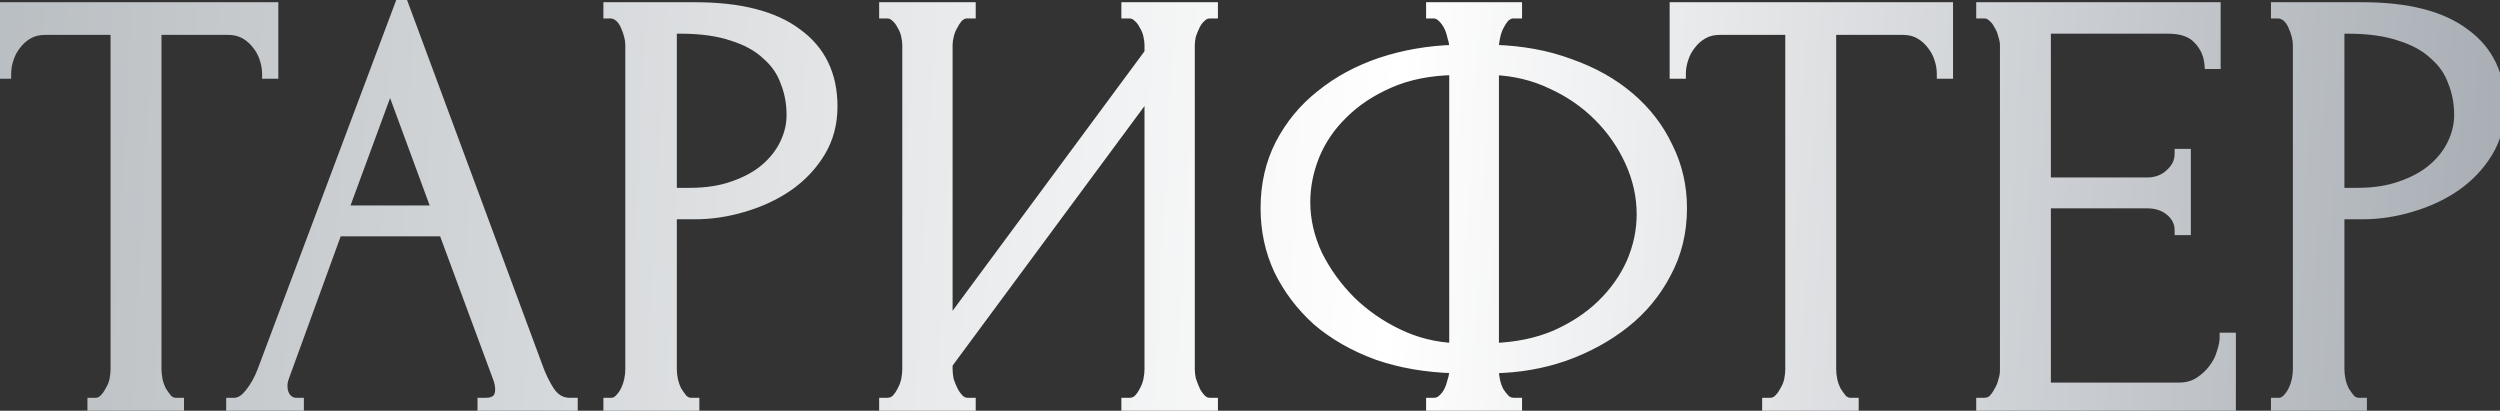
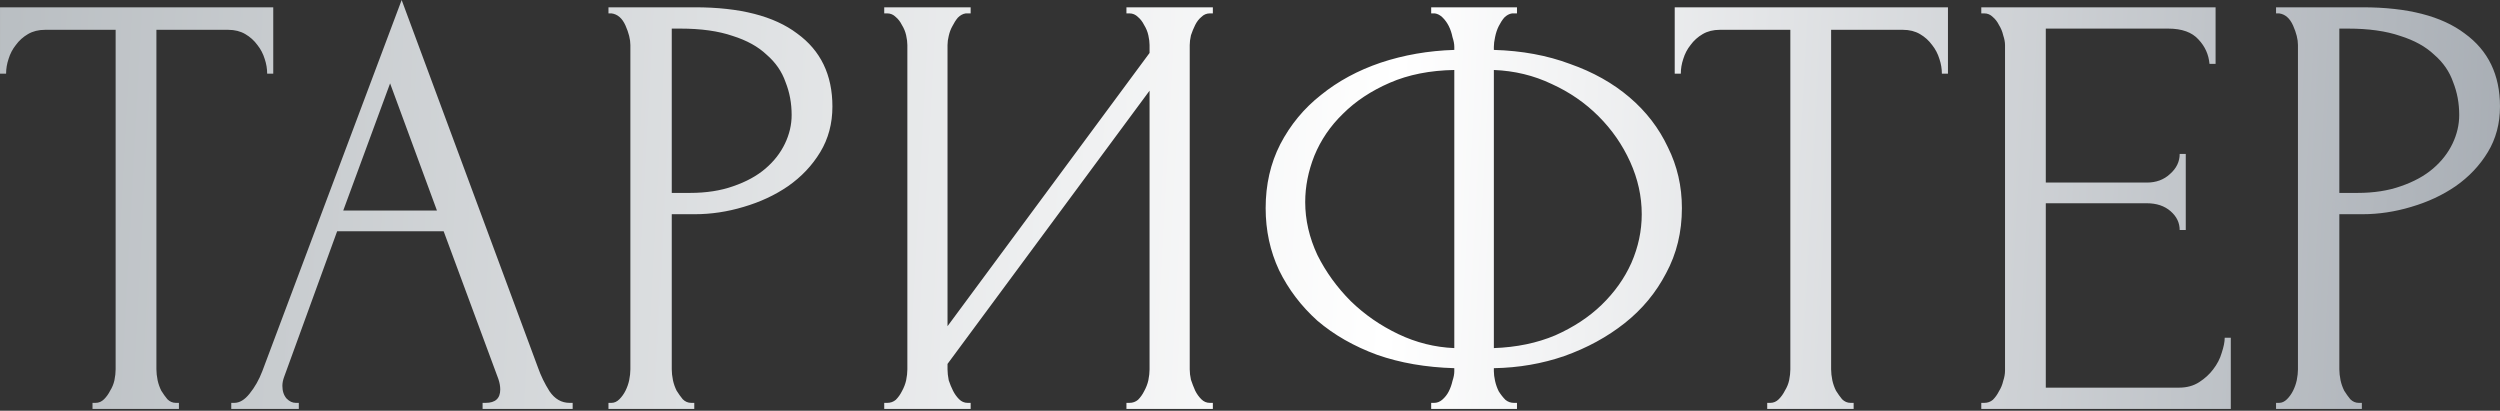
<svg xmlns="http://www.w3.org/2000/svg" width="986" height="162" viewBox="0 0 986 162" fill="none">
  <rect x="0" y="0" width="986" height="162" fill="#333333" stroke="none" />
  <path d="M69.368 158.889H70.568V161.289H36.486V158.889H37.686C38.966 158.889 40.086 158.409 41.046 157.449C42.006 156.489 42.806 155.369 43.446 154.089C44.246 152.809 44.806 151.448 45.126 150.008C45.446 148.408 45.606 146.968 45.606 145.688V11.761H17.765C15.205 11.761 12.964 12.321 11.044 13.441C9.124 14.561 7.524 16.001 6.244 17.761C4.964 19.361 4.004 21.201 3.364 23.281C2.724 25.201 2.404 27.122 2.404 29.042H0.004V2.88H107.77V29.042H105.37C105.37 27.122 105.05 25.201 104.41 23.281C103.77 21.201 102.809 19.361 101.529 17.761C100.249 16.001 98.649 14.561 96.729 13.441C94.809 12.321 92.569 11.761 90.009 11.761H61.687V145.688C61.687 146.968 61.847 148.408 62.167 150.008C62.487 151.448 62.967 152.809 63.607 154.089C64.407 155.369 65.207 156.489 66.007 157.449C66.968 158.409 68.088 158.889 69.368 158.889ZM190.334 158.889H191.534C195.375 158.889 197.295 157.129 197.295 153.609C197.295 152.328 197.055 150.968 196.575 149.528L174.973 91.205H132.971L112.09 148.568C111.61 149.848 111.37 151.048 111.37 152.168C111.37 154.249 111.93 155.929 113.05 157.209C114.17 158.329 115.37 158.889 116.65 158.889H117.85V161.289H91.209V158.889H92.409C94.489 158.889 96.489 157.689 98.409 155.289C100.489 152.729 102.169 149.768 103.449 146.408L158.413 1.71671e-05L212.176 144.968C213.296 148.168 214.816 151.288 216.736 154.329C218.816 157.369 221.456 158.889 224.656 158.889H225.856V161.289H190.334V158.889ZM135.371 83.045H172.333L153.852 32.882L135.371 83.045ZM239.98 2.88H274.061C291.822 2.88 305.263 6.32 314.384 13.201C323.664 19.921 328.304 29.522 328.304 42.002C328.304 48.723 326.704 54.723 323.504 60.003C320.304 65.284 316.064 69.764 310.783 73.444C305.663 76.964 299.823 79.684 293.263 81.605C286.862 83.525 280.462 84.485 274.061 84.485H264.941V145.688C264.941 146.968 265.101 148.408 265.421 150.008C265.741 151.448 266.221 152.809 266.861 154.089C267.661 155.369 268.461 156.489 269.261 157.449C270.221 158.409 271.341 158.889 272.621 158.889H273.821V161.289H239.98V158.889H241.18C242.3 158.889 243.34 158.409 244.3 157.449C245.26 156.489 246.06 155.369 246.7 154.089C247.34 152.809 247.82 151.448 248.14 150.008C248.46 148.408 248.62 146.968 248.62 145.688V17.761C248.62 15.521 247.98 12.961 246.7 10.081C245.42 7.2 243.58 5.6 241.18 5.28H239.98V2.88ZM264.941 11.281V76.084H272.141C278.542 76.084 284.222 75.204 289.182 73.444C294.303 71.684 298.543 69.364 301.903 66.484C305.263 63.604 307.823 60.323 309.583 56.643C311.344 52.963 312.224 49.203 312.224 45.362C312.224 40.722 311.424 36.402 309.823 32.402C308.383 28.242 305.903 24.641 302.383 21.601C299.023 18.401 294.543 15.921 288.942 14.161C283.342 12.241 276.462 11.281 268.301 11.281H264.941ZM444.267 158.889H445.467C446.747 158.889 447.867 158.489 448.827 157.689C449.787 156.729 450.587 155.609 451.227 154.329C452.027 152.889 452.587 151.448 452.907 150.008C453.227 148.408 453.387 146.968 453.387 145.688V35.762L373.703 143.528V145.688C373.703 146.968 373.863 148.408 374.183 150.008C374.663 151.448 375.223 152.809 375.863 154.089C376.503 155.369 377.303 156.489 378.263 157.449C379.223 158.409 380.343 158.889 381.623 158.889H382.823V161.289H348.741V158.889H349.941C351.221 158.889 352.341 158.489 353.301 157.689C354.262 156.729 355.062 155.609 355.702 154.329C356.502 152.889 357.062 151.448 357.382 150.008C357.702 148.408 357.862 146.968 357.862 145.688V17.761C357.862 16.641 357.702 15.361 357.382 13.921C357.062 12.481 356.502 11.121 355.702 9.841C355.062 8.56 354.262 7.52 353.301 6.72C352.341 5.76 351.221 5.28 349.941 5.28H348.741V2.88H382.823V5.28H380.903C379.783 5.44 378.743 6 377.783 6.96C376.983 7.92 376.263 9.041 375.623 10.321C374.983 11.441 374.503 12.721 374.183 14.161C373.863 15.441 373.703 16.641 373.703 17.761V128.647L453.387 20.881V17.761C453.387 16.641 453.227 15.361 452.907 13.921C452.587 12.481 452.027 11.121 451.227 9.841C450.587 8.56 449.787 7.52 448.827 6.72C447.867 5.76 446.747 5.28 445.467 5.28H444.267V2.88H478.348V5.28H477.148C475.868 5.28 474.748 5.76 473.788 6.72C472.828 7.52 472.028 8.56 471.388 9.841C470.748 11.121 470.188 12.481 469.708 13.921C469.388 15.361 469.228 16.641 469.228 17.761V145.688C469.228 146.968 469.388 148.328 469.708 149.768C470.188 151.208 470.748 152.648 471.388 154.089C472.028 155.369 472.828 156.489 473.788 157.449C474.748 158.409 475.868 158.889 477.148 158.889H478.348V161.289H444.267V158.889ZM564.457 2.88H598.299V5.28H596.379C595.259 5.44 594.219 6 593.259 6.96C592.458 7.92 591.738 9.041 591.098 10.321C590.458 11.601 589.978 13.041 589.658 14.641C589.338 16.081 589.178 17.361 589.178 18.481V19.681C600.219 20.001 610.219 21.841 619.18 25.201C628.3 28.402 636.141 32.802 642.701 38.402C649.262 44.002 654.302 50.563 657.822 58.083C661.502 65.444 663.342 73.444 663.342 82.085C663.342 91.525 661.262 100.086 657.102 107.766C653.102 115.446 647.662 122.007 640.781 127.447C633.901 132.887 625.98 137.208 617.02 140.408C608.219 143.448 598.939 145.048 589.178 145.208V146.408C589.178 147.528 589.338 148.808 589.658 150.248C589.978 151.688 590.458 153.049 591.098 154.329C591.898 155.609 592.779 156.729 593.739 157.689C594.699 158.489 595.819 158.889 597.099 158.889H598.299V161.289H564.457V158.889H565.657C566.777 158.889 567.817 158.489 568.777 157.689C569.897 156.729 570.777 155.609 571.417 154.329C572.057 153.049 572.537 151.688 572.857 150.248C573.337 148.808 573.577 147.528 573.577 146.408V145.208C562.377 144.888 552.216 143.128 543.096 139.928C533.975 136.568 526.135 132.087 519.574 126.487C513.174 120.727 508.134 114.086 504.454 106.566C500.933 99.046 499.173 90.885 499.173 82.085C499.173 72.804 501.093 64.404 504.934 56.883C508.934 49.203 514.294 42.722 521.015 37.442C527.735 32.002 535.575 27.762 544.536 24.721C553.656 21.681 563.337 20.001 573.577 19.681V18.481C573.577 17.361 573.337 16.081 572.857 14.641C572.537 13.041 572.057 11.601 571.417 10.321C570.777 9.041 569.977 7.92 569.017 6.96C568.057 6 567.017 5.44 565.897 5.28H564.457V2.88ZM514.774 79.684C514.774 86.725 516.374 93.685 519.574 100.566C522.935 107.286 527.335 113.366 532.775 118.807C538.215 124.087 544.456 128.407 551.496 131.767C558.537 135.128 565.897 136.968 573.577 137.288V27.602C563.977 27.762 555.496 29.442 548.136 32.642C540.776 35.842 534.615 39.922 529.655 44.883C524.695 49.683 520.935 55.203 518.374 61.443C515.974 67.524 514.774 73.604 514.774 79.684ZM647.502 84.485C647.502 77.444 645.981 70.564 642.941 63.844C639.901 57.123 635.741 51.123 630.461 45.843C625.18 40.562 619.02 36.322 611.98 33.122C604.939 29.762 597.339 27.922 589.178 27.602V137.288C598.139 136.968 606.219 135.288 613.42 132.247C620.62 129.047 626.7 125.047 631.661 120.247C636.781 115.286 640.701 109.766 643.421 103.686C646.141 97.445 647.502 91.045 647.502 84.485ZM729.873 158.889H731.073V161.289H696.991V158.889H698.191C699.471 158.889 700.591 158.409 701.551 157.449C702.511 156.489 703.312 155.369 703.952 154.089C704.752 152.809 705.312 151.448 705.632 150.008C705.952 148.408 706.112 146.968 706.112 145.688V11.761H678.27C675.71 11.761 673.47 12.321 671.55 13.441C669.63 14.561 668.03 16.001 666.749 17.761C665.469 19.361 664.509 21.201 663.869 23.281C663.229 25.201 662.909 27.122 662.909 29.042H660.509V2.88H768.275V29.042H765.875C765.875 27.122 765.555 25.201 764.915 23.281C764.275 21.201 763.315 19.361 762.035 17.761C760.755 16.001 759.155 14.561 757.235 13.441C755.314 12.321 753.074 11.761 750.514 11.761H722.193V145.688C722.193 146.968 722.353 148.408 722.673 150.008C722.993 151.448 723.473 152.809 724.113 154.089C724.913 155.369 725.713 156.489 726.513 157.449C727.473 158.409 728.593 158.889 729.873 158.889ZM781.421 158.889H782.622C783.902 158.889 785.022 158.489 785.982 157.689C786.942 156.729 787.742 155.609 788.382 154.329C789.182 153.049 789.742 151.688 790.062 150.248C790.542 148.808 790.782 147.448 790.782 146.168V17.761C790.782 16.641 790.542 15.361 790.062 13.921C789.742 12.481 789.182 11.121 788.382 9.841C787.742 8.56 786.942 7.52 785.982 6.72C785.022 5.76 783.902 5.28 782.622 5.28H781.421V2.88H873.827V25.201H871.426C871.106 21.521 869.666 18.321 867.106 15.601C864.546 12.721 860.546 11.281 855.106 11.281H806.863V72.004H846.705C850.385 72.004 853.425 70.884 855.826 68.644C858.386 66.404 859.666 63.764 859.666 60.723H862.066V90.725H859.666C859.666 87.845 858.466 85.365 856.066 83.285C853.665 81.204 850.545 80.165 846.705 80.165H806.863V152.889H859.426C862.466 152.889 865.106 152.168 867.346 150.728C869.586 149.288 871.426 147.608 872.867 145.688C874.467 143.608 875.587 141.448 876.227 139.208C877.027 136.808 877.427 134.808 877.427 133.207H879.827V161.289H781.421V158.889ZM897.672 2.88H931.754C949.515 2.88 962.956 6.32 972.076 13.201C981.357 19.921 985.997 29.522 985.997 42.002C985.997 48.723 984.397 54.723 981.197 60.003C977.997 65.284 973.757 69.764 968.476 73.444C963.356 76.964 957.516 79.684 950.955 81.605C944.555 83.525 938.155 84.485 931.754 84.485H922.634V145.688C922.634 146.968 922.794 148.408 923.114 150.008C923.434 151.448 923.914 152.809 924.554 154.089C925.354 155.369 926.154 156.489 926.954 157.449C927.914 158.409 929.034 158.889 930.314 158.889H931.514V161.289H897.672V158.889H898.872C899.992 158.889 901.032 158.409 901.993 157.449C902.953 156.489 903.753 155.369 904.393 154.089C905.033 152.809 905.513 151.448 905.833 150.008C906.153 148.408 906.313 146.968 906.313 145.688V17.761C906.313 15.521 905.673 12.961 904.393 10.081C903.113 7.2 901.272 5.6 898.872 5.28H897.672V2.88ZM922.634 11.281V76.084H929.834C936.234 76.084 941.915 75.204 946.875 73.444C951.995 71.684 956.236 69.364 959.596 66.484C962.956 63.604 965.516 60.323 967.276 56.643C969.036 52.963 969.916 49.203 969.916 45.362C969.916 40.722 969.116 36.402 967.516 32.402C966.076 28.242 963.596 24.641 960.076 21.601C956.716 18.401 952.235 15.921 946.635 14.161C941.035 12.241 934.154 11.281 925.994 11.281H922.634Z" fill="url(#paint0_linear_2308_1082)" />
-   <path d="M70.568 158.889H72.568V156.889H70.568V158.889ZM70.568 161.289V163.289H72.568V161.289H70.568ZM36.486 161.289H34.486V163.289H36.486V161.289ZM36.486 158.889V156.889H34.486V158.889H36.486ZM41.046 157.449L42.46 158.863L41.046 157.449ZM43.446 154.089L41.75 153.029L41.7 153.109L41.657 153.194L43.446 154.089ZM45.126 150.008L47.079 150.442L47.087 150.401L45.126 150.008ZM45.606 11.761H47.606V9.761H45.606V11.761ZM11.044 13.441L10.037 11.713L10.037 11.713L11.044 13.441ZM6.244 17.761L7.806 19.011L7.835 18.975L7.862 18.937L6.244 17.761ZM3.364 23.281L5.262 23.914L5.276 23.869L3.364 23.281ZM2.404 29.042V31.042H4.404V29.042H2.404ZM0.004 29.042H-1.996V31.042H0.004V29.042ZM0.004 2.88V0.88H-1.996V2.88H0.004ZM107.77 2.88H109.77V0.88H107.77V2.88ZM107.77 29.042V31.042H109.77V29.042H107.77ZM105.37 29.042H103.369V31.042H105.37V29.042ZM104.41 23.281L102.497 23.87L102.512 23.914L104.41 23.281ZM101.529 17.761L99.912 18.937L99.939 18.975L99.968 19.011L101.529 17.761ZM96.729 13.441L97.737 11.713L97.737 11.713L96.729 13.441ZM61.687 11.761V9.761H59.687V11.761H61.687ZM62.167 150.008L60.206 150.401L60.215 150.442L62.167 150.008ZM63.607 154.089L61.818 154.983L61.861 155.068L61.911 155.149L63.607 154.089ZM66.007 157.449L64.471 158.729L64.529 158.799L64.593 158.863L66.007 157.449ZM69.368 160.889H70.568V156.889H69.368V160.889ZM68.568 158.889V161.289H72.568V158.889H68.568ZM70.568 159.289H36.486V163.289H70.568V159.289ZM38.486 161.289V158.889H34.486V161.289H38.486ZM36.486 160.889H37.686V156.889H36.486V160.889ZM37.686 160.889C39.531 160.889 41.15 160.173 42.46 158.863L39.632 156.034C39.022 156.645 38.401 156.889 37.686 156.889V160.889ZM42.46 158.863C43.58 157.743 44.504 156.445 45.235 154.983L41.657 153.194C41.108 154.292 40.432 155.234 39.632 156.034L42.46 158.863ZM45.142 155.149C46.06 153.68 46.708 152.109 47.079 150.442L43.174 149.574C42.904 150.788 42.433 151.937 41.75 153.029L45.142 155.149ZM47.087 150.401C47.427 148.705 47.606 147.13 47.606 145.688H43.606C43.606 146.806 43.466 148.112 43.165 149.616L47.087 150.401ZM47.606 145.688V11.761H43.606V145.688H47.606ZM45.606 9.761H17.765V13.761H45.606V9.761ZM17.765 9.761C14.905 9.761 12.306 10.389 10.037 11.713L12.052 15.168C13.623 14.252 15.504 13.761 17.765 13.761V9.761ZM10.037 11.713C7.882 12.97 6.073 14.596 4.627 16.585L7.862 18.937C8.975 17.406 10.366 16.152 12.052 15.168L10.037 11.713ZM4.682 16.512C3.235 18.32 2.162 20.388 1.452 22.693L5.276 23.869C5.846 22.015 6.693 20.402 7.806 19.011L4.682 16.512ZM1.466 22.649C0.762 24.762 0.404 26.895 0.404 29.042H4.404C4.404 27.348 4.686 25.641 5.261 23.914L1.466 22.649ZM2.404 27.041H0.004V31.042H2.404V27.041ZM2.004 29.042V2.88H-1.996V29.042H2.004ZM0.004 4.88H107.77V0.88H0.004V4.88ZM105.77 2.88V29.042H109.77V2.88H105.77ZM107.77 27.041H105.37V31.042H107.77V27.041ZM107.37 29.042C107.37 26.895 107.011 24.762 106.307 22.649L102.512 23.914C103.088 25.641 103.369 27.348 103.369 29.042H107.37ZM106.321 22.693C105.612 20.388 104.538 18.32 103.091 16.512L99.968 19.011C101.081 20.402 101.927 22.015 102.498 23.869L106.321 22.693ZM103.147 16.585C101.7 14.596 99.891 12.97 97.737 11.713L95.721 15.168C97.407 16.152 98.798 17.406 99.912 18.937L103.147 16.585ZM97.737 11.713C95.467 10.389 92.868 9.761 90.009 9.761V13.761C92.269 13.761 94.151 14.252 95.721 15.168L97.737 11.713ZM90.009 9.761H61.687V13.761H90.009V9.761ZM59.687 11.761V145.688H63.687V11.761H59.687ZM59.687 145.688C59.687 147.13 59.867 148.705 60.206 150.401L64.129 149.616C63.828 148.112 63.687 146.806 63.687 145.688H59.687ZM60.215 150.442C60.569 152.037 61.103 153.552 61.818 154.983L65.396 153.194C64.832 152.065 64.405 150.86 64.12 149.574L60.215 150.442ZM61.911 155.149C62.75 156.49 63.602 157.687 64.471 158.729L67.544 156.168C66.812 155.291 66.065 154.247 65.303 153.029L61.911 155.149ZM64.593 158.863C65.903 160.173 67.522 160.889 69.368 160.889V156.889C68.653 156.889 68.032 156.645 67.422 156.034L64.593 158.863ZM190.334 158.889V156.889H188.334V158.889H190.334ZM196.575 149.528L198.472 148.896L198.462 148.865L198.45 148.834L196.575 149.528ZM174.973 91.205L176.849 90.51L176.366 89.205H174.973V91.205ZM132.971 91.205V89.205H131.571L131.092 90.521L132.971 91.205ZM112.09 148.568L113.963 149.271L113.969 149.252L112.09 148.568ZM113.05 157.209L111.545 158.526L111.589 158.576L111.636 158.623L113.05 157.209ZM117.85 158.889H119.85V156.889H117.85V158.889ZM117.85 161.289V163.289H119.85V161.289H117.85ZM91.209 161.289H89.209V163.289H91.209V161.289ZM91.209 158.889V156.889H89.209V158.889H91.209ZM98.409 155.289L96.857 154.027L96.847 154.039L98.409 155.289ZM103.449 146.408L105.319 147.12L105.322 147.111L103.449 146.408ZM158.413 1.52596e-05L160.288 -0.695L158.424 -5.721L156.54 -0.703L158.413 1.52596e-05ZM212.176 144.968L214.064 144.307L214.051 144.273L212.176 144.968ZM216.736 154.329L215.045 155.397L215.064 155.428L215.085 155.458L216.736 154.329ZM225.856 158.889H227.856V156.889H225.856V158.889ZM225.856 161.289V163.289H227.856V161.289H225.856ZM190.334 161.289H188.334V163.289H190.334V161.289ZM135.371 83.045L133.494 82.353L132.503 85.045H135.371V83.045ZM172.333 83.045V85.045H175.202L174.21 82.353L172.333 83.045ZM153.852 32.882L155.729 32.19L153.852 27.096L151.976 32.19L153.852 32.882ZM190.334 160.889H191.534V156.889H190.334V160.889ZM191.534 160.889C193.722 160.889 195.735 160.391 197.206 159.043C198.71 157.665 199.295 155.724 199.295 153.609H195.295C195.295 155.013 194.919 155.713 194.503 156.094C194.054 156.506 193.187 156.889 191.534 156.889V160.889ZM199.295 153.609C199.295 152.078 199.008 150.503 198.472 148.896L194.677 150.161C195.102 151.434 195.295 152.579 195.295 153.609H199.295ZM198.45 148.834L176.849 90.51L173.098 91.9L194.699 150.223L198.45 148.834ZM174.973 89.205H132.971V93.205H174.973V89.205ZM131.092 90.521L110.211 147.884L113.969 149.252L134.851 91.889L131.092 90.521ZM110.217 147.866C109.671 149.323 109.37 150.762 109.37 152.168H113.37C113.37 151.335 113.549 150.374 113.963 149.271L110.217 147.866ZM109.37 152.168C109.37 154.62 110.039 156.804 111.545 158.526L114.555 155.892C113.821 155.053 113.37 153.877 113.37 152.168H109.37ZM111.636 158.623C113.036 160.024 114.72 160.889 116.65 160.889V156.889C116.021 156.889 115.304 156.634 114.464 155.794L111.636 158.623ZM116.65 160.889H117.85V156.889H116.65V160.889ZM115.85 158.889V161.289H119.85V158.889H115.85ZM117.85 159.289H91.209V163.289H117.85V159.289ZM93.209 161.289V158.889H89.209V161.289H93.209ZM91.209 160.889H92.409V156.889H91.209V160.889ZM92.409 160.889C95.343 160.889 97.858 159.179 99.971 156.538L96.847 154.039C95.12 156.199 93.635 156.889 92.409 156.889V160.889ZM99.962 156.55C102.187 153.811 103.97 150.661 105.319 147.12L101.58 145.696C100.369 148.875 98.791 151.647 96.857 154.027L99.962 156.55ZM105.322 147.111L160.285 0.703L156.54 -0.703L101.577 145.705L105.322 147.111ZM156.537 0.695L210.3 145.664L214.051 144.273L160.288 -0.695L156.537 0.695ZM210.288 145.629C211.461 148.98 213.049 152.236 215.045 155.397L218.427 153.261C216.583 150.341 215.131 147.356 214.063 144.307L210.288 145.629ZM215.085 155.458C217.473 158.948 220.688 160.889 224.656 160.889V156.889C222.224 156.889 220.159 155.79 218.386 153.199L215.085 155.458ZM224.656 160.889H225.856V156.889H224.656V160.889ZM223.856 158.889V161.289H227.856V158.889H223.856ZM225.856 159.289H190.334V163.289H225.856V159.289ZM192.334 161.289V158.889H188.334V161.289H192.334ZM135.371 85.045H172.333V81.044H135.371V85.045ZM174.21 82.353L155.729 32.19L151.976 33.573L170.457 83.736L174.21 82.353ZM151.976 32.19L133.494 82.353L137.248 83.736L155.729 33.573L151.976 32.19ZM239.98 2.88V0.88H237.979V2.88H239.98ZM314.384 13.201L313.179 14.798L313.211 14.821L314.384 13.201ZM310.784 73.444L311.917 75.092L311.927 75.085L310.784 73.444ZM293.263 81.605L292.701 79.685L292.688 79.689L293.263 81.605ZM264.941 84.485V82.485H262.941V84.485H264.941ZM265.421 150.008L263.459 150.401L263.469 150.442L265.421 150.008ZM266.861 154.089L265.072 154.983L265.115 155.068L265.165 155.149L266.861 154.089ZM269.261 157.449L267.725 158.729L267.783 158.799L267.847 158.863L269.261 157.449ZM273.821 158.889H275.822V156.889H273.821V158.889ZM273.821 161.289V163.289H275.822V161.289H273.821ZM239.98 161.289H237.979V163.289H239.98V161.289ZM239.98 158.889V156.889H237.979V158.889H239.98ZM244.3 157.449L245.714 158.863L244.3 157.449ZM246.7 154.089L248.489 154.983L246.7 154.089ZM248.14 150.008L250.093 150.442L250.101 150.401L248.14 150.008ZM246.7 10.081L248.528 9.268L246.7 10.081ZM241.18 5.28L241.444 3.298L241.312 3.28H241.18V5.28ZM239.98 5.28H237.979V7.28H239.98V5.28ZM264.941 11.281V9.281H262.941V11.281H264.941ZM264.941 76.084H262.941V78.084H264.941V76.084ZM289.182 73.444L288.532 71.552L288.513 71.559L289.182 73.444ZM309.823 32.402L307.933 33.056L307.949 33.101L307.966 33.145L309.823 32.402ZM302.383 21.601L301.004 23.05L301.039 23.083L301.076 23.115L302.383 21.601ZM288.942 14.161L288.293 16.053L288.343 16.069L288.942 14.161ZM239.98 4.88H274.061V0.88H239.98V4.88ZM274.061 4.88C291.614 4.88 304.551 8.288 313.179 14.797L315.588 11.604C305.976 4.352 292.031 0.88 274.061 0.88V4.88ZM313.211 14.821C321.92 21.128 326.304 30.096 326.304 42.002H330.305C330.305 28.947 325.408 18.715 315.557 11.581L313.211 14.821ZM326.304 42.002C326.304 48.391 324.788 54.026 321.794 58.967L325.215 61.04C328.621 55.42 330.305 49.055 330.305 42.002H326.304ZM321.794 58.967C318.744 63.998 314.701 68.276 309.64 71.803L311.927 75.085C317.427 71.252 321.864 66.569 325.215 61.04L321.794 58.967ZM309.65 71.796C304.721 75.184 299.078 77.819 292.701 79.685L293.824 83.524C300.568 81.55 306.605 78.744 311.917 75.092L309.65 71.796ZM292.688 79.689C286.466 81.555 280.259 82.485 274.061 82.485V86.485C280.665 86.485 287.259 85.494 293.837 83.52L292.688 79.689ZM274.061 82.485H264.941V86.485H274.061V82.485ZM262.941 84.485V145.688H266.941V84.485H262.941ZM262.941 145.688C262.941 147.13 263.121 148.705 263.46 150.401L267.382 149.616C267.081 148.112 266.941 146.806 266.941 145.688H262.941ZM263.469 150.442C263.823 152.037 264.357 153.552 265.072 154.983L268.65 153.194C268.085 152.065 267.659 150.86 267.373 149.574L263.469 150.442ZM265.165 155.149C266.004 156.49 266.856 157.687 267.725 158.729L270.798 156.168C270.066 155.291 269.319 154.247 268.557 153.029L265.165 155.149ZM267.847 158.863C269.157 160.173 270.776 160.889 272.621 160.889V156.889C271.906 156.889 271.286 156.645 270.675 156.034L267.847 158.863ZM272.621 160.889H273.821V156.889H272.621V160.889ZM271.821 158.889V161.289H275.822V158.889H271.821ZM273.821 159.289H239.98V163.289H273.821V159.289ZM241.98 161.289V158.889H237.979V161.289H241.98ZM239.98 160.889H241.18V156.889H239.98V160.889ZM241.18 160.889C242.939 160.889 244.464 160.113 245.714 158.863L242.886 156.034C242.216 156.704 241.66 156.889 241.18 156.889V160.889ZM245.714 158.863C246.834 157.743 247.758 156.445 248.489 154.983L244.911 153.194C244.362 154.292 243.685 155.234 242.886 156.034L245.714 158.863ZM248.489 154.983C249.204 153.552 249.738 152.037 250.092 150.442L246.188 149.574C245.902 150.86 245.476 152.065 244.911 153.194L248.489 154.983ZM250.101 150.401C250.44 148.705 250.62 147.13 250.62 145.688H246.62C246.62 146.806 246.48 148.112 246.179 149.616L250.101 150.401ZM250.62 145.688V17.761H246.62V145.688H250.62ZM250.62 17.761C250.62 15.152 249.878 12.307 248.528 9.268L244.872 10.893C246.082 13.614 246.62 15.89 246.62 17.761H250.62ZM248.528 9.268C247.062 5.97 244.74 3.737 241.444 3.298L240.915 7.263C242.419 7.463 243.778 8.43 244.872 10.893L248.528 9.268ZM241.18 3.28H239.98V7.28H241.18V3.28ZM241.98 5.28V2.88H237.979V5.28H241.98ZM262.941 11.281V76.084H266.941V11.281H262.941ZM264.941 78.084H272.141V74.084H264.941V78.084ZM272.141 78.084C278.722 78.084 284.635 77.18 289.851 75.329L288.513 71.559C283.809 73.229 278.361 74.084 272.141 74.084V78.084ZM289.832 75.336C295.14 73.511 299.615 71.079 303.205 68.002L300.601 64.965C297.47 67.649 293.465 69.857 288.532 71.553L289.832 75.336ZM303.205 68.002C306.758 64.957 309.498 61.458 311.388 57.506L307.779 55.78C306.149 59.189 303.768 62.251 300.601 64.965L303.205 68.002ZM311.388 57.506C313.269 53.574 314.224 49.52 314.224 45.362H310.223C310.223 48.886 309.418 52.352 307.779 55.78L311.388 57.506ZM314.224 45.362C314.224 40.488 313.382 35.913 311.68 31.659L307.966 33.145C309.465 36.891 310.223 40.957 310.223 45.362H314.224ZM311.714 31.748C310.152 27.235 307.461 23.344 303.69 20.087L301.076 23.115C304.345 25.939 306.615 29.248 307.933 33.056L311.714 31.748ZM303.762 20.153C300.13 16.694 295.359 14.081 289.542 12.253L288.343 16.069C293.726 17.761 297.916 20.108 301.004 23.05L303.762 20.153ZM289.591 12.269C283.719 10.256 276.605 9.281 268.301 9.281V13.281C276.318 13.281 282.964 14.226 288.294 16.053L289.591 12.269ZM268.301 9.281H264.941V13.281H268.301V9.281ZM444.267 158.889V156.889H442.266V158.889H444.267ZM448.827 157.689L450.107 159.225L450.177 159.167L450.241 159.103L448.827 157.689ZM451.227 154.329L449.479 153.357L449.457 153.395L449.438 153.434L451.227 154.329ZM452.907 150.008L454.86 150.442L454.868 150.401L452.907 150.008ZM453.387 35.762H455.387V29.693L451.779 34.573L453.387 35.762ZM373.703 143.528L372.094 142.339L371.703 142.869V143.528H373.703ZM374.183 150.008L372.221 150.401L372.246 150.523L372.285 150.641L374.183 150.008ZM375.863 154.089L374.074 154.983L375.863 154.089ZM378.263 157.449L379.677 156.034L378.263 157.449ZM382.823 158.889H384.823V156.889H382.823V158.889ZM382.823 161.289V163.289H384.823V161.289H382.823ZM348.741 161.289H346.741V163.289H348.741V161.289ZM348.741 158.889V156.889H346.741V158.889H348.741ZM353.301 157.689L354.582 159.225L354.652 159.167L354.716 159.103L353.301 157.689ZM355.702 154.329L353.953 153.357L353.932 153.395L353.913 153.434L355.702 154.329ZM357.382 150.008L359.335 150.442L359.343 150.401L357.382 150.008ZM357.382 13.921L355.429 14.355L357.382 13.921ZM355.702 9.841L353.913 10.735L353.955 10.82L354.006 10.901L355.702 9.841ZM353.301 6.72L351.887 8.135L351.951 8.199L352.021 8.257L353.301 6.72ZM348.741 5.28H346.741V7.28H348.741V5.28ZM348.741 2.88V0.88H346.741V2.88H348.741ZM382.823 2.88H384.823V0.88H382.823V2.88ZM382.823 5.28V7.28H384.823V5.28H382.823ZM380.903 5.28V3.28H380.761L380.62 3.3L380.903 5.28ZM377.783 6.96L376.369 5.546L376.304 5.61L376.246 5.68L377.783 6.96ZM375.623 10.321L377.359 11.313L377.387 11.265L377.412 11.215L375.623 10.321ZM374.183 14.161L376.124 14.646L376.135 14.595L374.183 14.161ZM373.703 128.647H371.703V134.716L375.311 129.836L373.703 128.647ZM453.387 20.881L454.995 22.07L455.387 21.54V20.881H453.387ZM451.227 9.841L449.438 10.735L449.48 10.82L449.531 10.901L451.227 9.841ZM448.827 6.72L447.412 8.135L447.477 8.199L447.546 8.257L448.827 6.72ZM444.267 5.28H442.266V7.28H444.267V5.28ZM444.267 2.88V0.88H442.266V2.88H444.267ZM478.348 2.88H480.349V0.88H478.348V2.88ZM478.348 5.28V7.28H480.349V5.28H478.348ZM473.788 6.72L475.069 8.257L475.138 8.199L475.202 8.135L473.788 6.72ZM471.388 9.841L473.177 10.735V10.735L471.388 9.841ZM469.708 13.921L467.81 13.288L467.778 13.386L467.755 13.487L469.708 13.921ZM469.708 149.768L467.755 150.202L467.778 150.303L467.81 150.401L469.708 149.768ZM471.388 154.089L469.56 154.901L469.579 154.942L469.599 154.983L471.388 154.089ZM473.788 157.449L475.202 156.034L473.788 157.449ZM478.348 158.889H480.349V156.889H478.348V158.889ZM478.348 161.289V163.289H480.349V161.289H478.348ZM444.267 161.289H442.266V163.289H444.267V161.289ZM444.267 160.889H445.467V156.889H444.267V160.889ZM445.467 160.889C447.202 160.889 448.778 160.333 450.107 159.225L447.546 156.152C446.955 156.645 446.291 156.889 445.467 156.889V160.889ZM450.241 159.103C451.361 157.983 452.285 156.685 453.016 155.223L449.438 153.434C448.889 154.532 448.212 155.474 447.412 156.274L450.241 159.103ZM452.975 155.3C453.858 153.711 454.493 152.091 454.859 150.442L450.955 149.574C450.681 150.806 450.196 152.066 449.479 153.357L452.975 155.3ZM454.868 150.401C455.207 148.705 455.387 147.13 455.387 145.688H451.387C451.387 146.806 451.247 148.112 450.946 149.616L454.868 150.401ZM455.387 145.688V35.762H451.387V145.688H455.387ZM451.779 34.573L372.094 142.339L375.311 144.717L454.995 36.951L451.779 34.573ZM371.703 143.528V145.688H375.703V143.528H371.703ZM371.703 145.688C371.703 147.13 371.882 148.705 372.221 150.401L376.144 149.616C375.843 148.112 375.703 146.806 375.703 145.688H371.703ZM372.285 150.641C372.793 152.165 373.389 153.613 374.074 154.983L377.652 153.194C377.056 152.004 376.532 150.732 376.08 149.376L372.285 150.641ZM374.074 154.983C374.805 156.445 375.728 157.743 376.849 158.863L379.677 156.034C378.877 155.234 378.201 154.292 377.652 153.194L374.074 154.983ZM376.849 158.863C378.158 160.173 379.778 160.889 381.623 160.889V156.889C380.908 156.889 380.287 156.645 379.677 156.034L376.849 158.863ZM381.623 160.889H382.823V156.889H381.623V160.889ZM380.823 158.889V161.289H384.823V158.889H380.823ZM382.823 159.289H348.741V163.289H382.823V159.289ZM350.741 161.289V158.889H346.741V161.289H350.741ZM348.741 160.889H349.941V156.889H348.741V160.889ZM349.941 160.889C351.677 160.889 353.253 160.333 354.582 159.225L352.021 156.152C351.43 156.645 350.766 156.889 349.941 156.889V160.889ZM354.716 159.103C355.836 157.983 356.76 156.685 357.491 155.223L353.913 153.434C353.364 154.532 352.687 155.475 351.887 156.274L354.716 159.103ZM357.45 155.3C358.333 153.711 358.968 152.091 359.334 150.442L355.429 149.574C355.156 150.806 354.67 152.066 353.953 153.357L357.45 155.3ZM359.343 150.401C359.682 148.705 359.862 147.13 359.862 145.688H355.862C355.862 146.806 355.721 148.112 355.42 149.616L359.343 150.401ZM359.862 145.688V17.761H355.862V145.688H359.862ZM359.862 17.761C359.862 16.457 359.677 15.027 359.334 13.487L355.429 14.355C355.727 15.694 355.862 16.824 355.862 17.761H359.862ZM359.334 13.487C358.964 11.82 358.315 10.249 357.398 8.781L354.006 10.901C354.688 11.993 355.16 13.142 355.429 14.355L359.334 13.487ZM357.491 8.946C356.745 7.455 355.783 6.184 354.582 5.184L352.021 8.257C352.74 8.856 353.378 9.666 353.913 10.735L357.491 8.946ZM354.716 5.306C353.406 3.996 351.786 3.28 349.941 3.28V7.28C350.656 7.28 351.277 7.524 351.887 8.135L354.716 5.306ZM349.941 3.28H348.741V7.28H349.941V3.28ZM350.741 5.28V2.88H346.741V5.28H350.741ZM348.741 4.88H382.823V0.88H348.741V4.88ZM380.823 2.88V5.28H384.823V2.88H380.823ZM382.823 3.28H380.903V7.28H382.823V3.28ZM380.62 3.3C378.991 3.533 377.572 4.343 376.369 5.546L379.197 8.375C379.914 7.658 380.575 7.348 381.186 7.26L380.62 3.3ZM376.246 5.68C375.334 6.774 374.533 8.028 373.834 9.426L377.412 11.215C377.992 10.053 378.631 9.067 379.319 8.241L376.246 5.68ZM373.886 9.328C373.133 10.646 372.588 12.118 372.23 13.727L376.135 14.595C376.418 13.323 376.832 12.236 377.359 11.313L373.886 9.328ZM372.242 13.676C371.889 15.087 371.703 16.451 371.703 17.761H375.703C375.703 16.83 375.836 15.795 376.123 14.646L372.242 13.676ZM371.703 17.761V128.647H375.703V17.761H371.703ZM375.311 129.836L454.995 22.07L451.779 19.692L372.094 127.458L375.311 129.836ZM455.387 20.881V17.761H451.387V20.881H455.387ZM455.387 17.761C455.387 16.457 455.202 15.027 454.859 13.487L450.955 14.355C451.252 15.694 451.387 16.824 451.387 17.761H455.387ZM454.859 13.487C454.489 11.82 453.841 10.249 452.923 8.781L449.531 10.901C450.213 11.993 450.685 13.142 450.955 14.355L454.859 13.487ZM453.016 8.946C452.27 7.455 451.308 6.184 450.107 5.184L447.546 8.257C448.266 8.856 448.903 9.666 449.438 10.735L453.016 8.946ZM450.241 5.306C448.931 3.996 447.312 3.28 445.467 3.28V7.28C446.182 7.28 446.802 7.524 447.412 8.135L450.241 5.306ZM445.467 3.28H444.267V7.28H445.467V3.28ZM446.267 5.28V2.88H442.266V5.28H446.267ZM444.267 4.88H478.348V0.88H444.267V4.88ZM476.348 2.88V5.28H480.349V2.88H476.348ZM478.348 3.28H477.148V7.28H478.348V3.28ZM477.148 3.28C475.303 3.28 473.684 3.996 472.374 5.306L475.202 8.135C475.813 7.524 476.433 7.28 477.148 7.28V3.28ZM472.508 5.184C471.307 6.184 470.345 7.455 469.599 8.946L473.177 10.735C473.711 9.666 474.349 8.856 475.069 8.257L472.508 5.184ZM469.599 8.946C468.914 10.316 468.319 11.764 467.81 13.288L471.605 14.553C472.057 13.198 472.582 11.925 473.177 10.735L469.599 8.946ZM467.755 13.487C467.413 15.027 467.228 16.457 467.228 17.761H471.228C471.228 16.824 471.363 15.694 471.66 14.355L467.755 13.487ZM467.228 17.761V145.688H471.228V17.761H467.228ZM467.228 145.688C467.228 147.134 467.408 148.641 467.755 150.202L471.66 149.334C471.367 148.016 471.228 146.802 471.228 145.688H467.228ZM467.81 150.401C468.312 151.904 468.895 153.404 469.56 154.901L473.216 153.276C472.601 151.893 472.064 150.513 471.605 149.136L467.81 150.401ZM469.599 154.983C470.33 156.445 471.254 157.743 472.374 158.863L475.202 156.034C474.402 155.234 473.726 154.292 473.177 153.194L469.599 154.983ZM472.374 158.863C473.684 160.173 475.303 160.889 477.148 160.889V156.889C476.433 156.889 475.813 156.645 475.202 156.034L472.374 158.863ZM477.148 160.889H478.348V156.889H477.148V160.889ZM476.348 158.889V161.289H480.349V158.889H476.348ZM478.348 159.289H444.267V163.289H478.348V159.289ZM446.267 161.289V158.889H442.266V161.289H446.267ZM564.457 2.88V0.88H562.457V2.88H564.457ZM598.299 2.88H600.299V0.88H598.299V2.88ZM598.299 5.28V7.28H600.299V5.28H598.299ZM596.379 5.28V3.28H596.237L596.096 3.3L596.379 5.28ZM593.259 6.96L591.844 5.546L591.78 5.61L591.722 5.68L593.259 6.96ZM591.098 10.321L592.887 11.215V11.215L591.098 10.321ZM589.658 14.641L591.611 15.075L591.62 15.033L589.658 14.641ZM589.178 19.681H587.178V21.624L589.12 21.68L589.178 19.681ZM619.18 25.201L618.478 27.075L618.518 27.089L619.18 25.201ZM642.701 38.402L641.403 39.923L642.701 38.402ZM657.822 58.083L656.01 58.931L656.033 58.978L657.822 58.083ZM657.102 107.766L655.343 106.813L655.328 106.842L657.102 107.766ZM640.781 127.447L642.022 129.016L640.781 127.447ZM617.02 140.408L617.673 142.298L617.693 142.291L617.02 140.408ZM589.178 145.208L589.146 143.208L587.178 143.24V145.208H589.178ZM589.658 150.248L591.611 149.814L589.658 150.248ZM591.098 154.329L589.309 155.223L589.352 155.308L589.402 155.389L591.098 154.329ZM593.739 157.689L592.324 159.103L592.388 159.167L592.458 159.225L593.739 157.689ZM598.299 158.889H600.299V156.889H598.299V158.889ZM598.299 161.289V163.289H600.299V161.289H598.299ZM564.457 161.289H562.457V163.289H564.457V161.289ZM564.457 158.889V156.889H562.457V158.889H564.457ZM568.777 157.689L570.058 159.225L570.079 159.207L568.777 157.689ZM571.417 154.329L573.206 155.223V155.223L571.417 154.329ZM572.857 150.248L570.96 149.616L570.927 149.714L570.905 149.814L572.857 150.248ZM573.577 145.208H575.578V143.264L573.635 143.209L573.577 145.208ZM543.096 139.928L542.404 141.805L542.434 141.815L543.096 139.928ZM519.574 126.487L518.236 127.974L518.276 128.008L519.574 126.487ZM504.454 106.566L502.642 107.414L502.657 107.445L504.454 106.566ZM504.934 56.883L503.16 55.959L503.152 55.974L504.934 56.883ZM521.015 37.442L522.25 39.015L522.273 38.997L521.015 37.442ZM544.536 24.721L543.903 22.824L543.893 22.827L544.536 24.721ZM573.577 19.681L573.64 21.68L575.578 21.62V19.681H573.577ZM572.857 14.641L570.896 15.033L570.921 15.155L570.96 15.273L572.857 14.641ZM569.017 6.96L567.603 8.375V8.375L569.017 6.96ZM565.897 5.28L566.18 3.3L566.039 3.28H565.897V5.28ZM564.457 5.28H562.457V7.28H564.457V5.28ZM519.574 100.566L517.761 101.409L517.773 101.435L517.785 101.46L519.574 100.566ZM532.775 118.807L531.361 120.221L531.382 120.242L532.775 118.807ZM551.496 131.767L550.635 133.572L551.496 131.767ZM573.577 137.288L573.494 139.286L575.578 139.373V137.288H573.577ZM573.577 27.602H575.578V25.568L573.544 25.602L573.577 27.602ZM548.136 32.642L548.934 34.476L548.136 32.642ZM529.655 44.883L531.046 46.32L531.069 46.297L529.655 44.883ZM518.374 61.443L516.524 60.684L516.514 60.709L518.374 61.443ZM630.461 45.843L631.875 44.428L630.461 45.843ZM611.98 33.122L611.118 34.927L611.152 34.943L611.98 33.122ZM589.178 27.602L589.257 25.603L587.178 25.521V27.602H589.178ZM589.178 137.288H587.178V139.36L589.25 139.286L589.178 137.288ZM613.42 132.247L614.198 134.09L614.232 134.075L613.42 132.247ZM631.661 120.247L633.052 121.684L633.052 121.683L631.661 120.247ZM643.421 103.686L645.247 104.503L645.255 104.485L643.421 103.686ZM564.457 4.88H598.299V0.88H564.457V4.88ZM596.299 2.88V5.28H600.299V2.88H596.299ZM598.299 3.28H596.379V7.28H598.299V3.28ZM596.096 3.3C594.467 3.533 593.047 4.343 591.844 5.546L594.673 8.375C595.39 7.658 596.05 7.348 596.662 7.26L596.096 3.3ZM591.722 5.68C590.81 6.774 590.009 8.028 589.309 9.426L592.887 11.215C593.468 10.053 594.107 9.067 594.795 8.241L591.722 5.68ZM589.309 9.426C588.58 10.886 588.047 12.498 587.697 14.249L591.62 15.033C591.91 13.583 592.337 12.316 592.887 11.215L589.309 9.426ZM587.706 14.207C587.364 15.748 587.178 17.177 587.178 18.481H591.178C591.178 17.544 591.313 16.414 591.611 15.075L587.706 14.207ZM587.178 18.481V19.681H591.178V18.481H587.178ZM589.12 21.68C599.974 21.995 609.753 23.802 618.478 27.074L619.882 23.329C610.686 19.88 600.464 18.007 589.236 17.682L589.12 21.68ZM618.518 27.089C627.433 30.217 635.051 34.502 641.403 39.923L644 36.881C637.231 31.102 629.168 26.586 619.842 23.314L618.518 27.089ZM641.403 39.923C647.755 45.346 652.616 51.679 656.011 58.931L659.634 57.235C655.988 49.446 650.769 42.659 644 36.881L641.403 39.923ZM656.033 58.978C659.568 66.046 661.342 73.739 661.342 82.085H665.343C665.343 73.15 663.437 64.841 659.611 57.189L656.033 58.978ZM661.342 82.085C661.342 91.22 659.333 99.449 655.343 106.813L658.861 108.719C663.192 100.722 665.343 91.83 665.343 82.085H661.342ZM655.328 106.842C651.46 114.269 646.203 120.611 639.541 125.878L642.022 129.016C649.12 123.403 654.744 116.624 658.876 108.69L655.328 106.842ZM639.541 125.878C632.845 131.172 625.12 135.391 616.347 138.524L617.693 142.291C626.841 139.024 634.957 134.602 642.022 129.016L639.541 125.878ZM616.367 138.517C607.775 141.485 598.705 143.052 589.146 143.208L589.211 147.208C599.173 147.045 608.663 145.411 617.673 142.298L616.367 138.517ZM587.178 145.208V146.408H591.178V145.208H587.178ZM587.178 146.408C587.178 147.712 587.364 149.142 587.706 150.682L591.611 149.814C591.313 148.475 591.178 147.345 591.178 146.408H587.178ZM587.706 150.682C588.06 152.277 588.594 153.792 589.309 155.223L592.887 153.434C592.323 152.305 591.896 151.1 591.611 149.814L587.706 150.682ZM589.402 155.389C590.274 156.783 591.246 158.025 592.324 159.103L595.153 156.274C594.311 155.433 593.523 154.434 592.794 153.269L589.402 155.389ZM592.458 159.225C593.787 160.333 595.363 160.889 597.099 160.889V156.889C596.274 156.889 595.61 156.645 595.019 156.152L592.458 159.225ZM597.099 160.889H598.299V156.889H597.099V160.889ZM596.299 158.889V161.289H600.299V158.889H596.299ZM598.299 159.289H564.457V163.289H598.299V159.289ZM566.457 161.289V158.889H562.457V161.289H566.457ZM564.457 160.889H565.657V156.889H564.457V160.889ZM565.657 160.889C567.3 160.889 568.782 160.288 570.058 159.225L567.497 156.152C566.852 156.69 566.255 156.889 565.657 156.889V160.889ZM570.079 159.207C571.395 158.079 572.443 156.749 573.206 155.223L569.628 153.434C569.111 154.468 568.4 155.378 567.476 156.17L570.079 159.207ZM573.206 155.223C573.922 153.792 574.456 152.277 574.81 150.682L570.905 149.814C570.619 151.1 570.193 152.305 569.628 153.434L573.206 155.223ZM574.755 150.881C575.28 149.304 575.578 147.804 575.578 146.408H571.577C571.577 147.252 571.394 148.312 570.96 149.616L574.755 150.881ZM575.578 146.408V145.208H571.577V146.408H575.578ZM573.635 143.209C562.608 142.894 552.656 141.162 543.758 138.04L542.434 141.815C551.777 145.093 562.146 146.882 573.52 147.207L573.635 143.209ZM543.787 138.051C534.861 134.762 527.232 130.394 520.873 124.966L518.276 128.008C525.037 133.78 533.09 138.373 542.404 141.805L543.787 138.051ZM520.912 125C514.697 119.406 509.815 112.971 506.25 105.687L502.657 107.445C506.453 115.202 511.651 122.047 518.236 127.974L520.912 125ZM506.265 105.718C502.876 98.479 501.173 90.61 501.173 82.085H497.173C497.173 91.16 498.99 99.612 502.642 107.414L506.265 105.718ZM501.173 82.085C501.173 73.088 503.032 65.004 506.715 57.793L503.152 55.974C499.154 63.803 497.173 72.52 497.173 82.085H501.173ZM506.708 57.807C510.578 50.375 515.756 44.117 522.25 39.015L519.779 35.869C512.832 41.328 507.289 48.03 503.16 55.959L506.708 57.807ZM522.273 38.997C528.793 33.718 536.421 29.587 545.178 26.616L543.893 22.827C534.73 25.936 526.677 30.285 519.756 35.888L522.273 38.997ZM545.168 26.619C554.093 23.644 563.581 21.995 573.64 21.68L573.515 17.682C563.093 18.008 553.22 19.718 543.903 22.824L545.168 26.619ZM575.578 19.681V18.481H571.577V19.681H575.578ZM575.578 18.481C575.578 17.085 575.28 15.585 574.755 14.008L570.96 15.273C571.394 16.577 571.577 17.637 571.577 18.481H575.578ZM574.819 14.249C574.469 12.498 573.936 10.886 573.206 9.426L569.628 11.215C570.179 12.316 570.606 13.583 570.896 15.033L574.819 14.249ZM573.206 9.426C572.475 7.964 571.552 6.666 570.431 5.546L567.603 8.375C568.403 9.175 569.079 10.117 569.628 11.215L573.206 9.426ZM570.431 5.546C569.228 4.343 567.809 3.533 566.18 3.3L565.614 7.26C566.225 7.348 566.886 7.658 567.603 8.375L570.431 5.546ZM565.897 3.28H564.457V7.28H565.897V3.28ZM566.457 5.28V2.88H562.457V5.28H566.457ZM512.774 79.684C512.774 87.038 514.448 94.285 517.761 101.409L521.388 99.722C518.301 93.085 516.774 86.411 516.774 79.684H512.774ZM517.785 101.46C521.244 108.377 525.772 114.632 531.361 120.221L534.189 117.392C528.897 112.1 524.625 106.195 521.363 99.671L517.785 101.46ZM531.382 120.242C536.983 125.678 543.404 130.121 550.635 133.572L552.358 129.962C545.508 126.693 539.448 122.496 534.168 117.371L531.382 120.242ZM550.635 133.572C557.915 137.047 565.54 138.955 573.494 139.286L573.661 135.289C566.254 134.981 559.158 133.208 552.358 129.962L550.635 133.572ZM575.578 137.288V27.602H571.577V137.288H575.578ZM573.544 25.602C563.731 25.765 554.983 27.484 547.339 30.808L548.934 34.476C556.01 31.399 564.223 29.758 573.611 29.601L573.544 25.602ZM547.339 30.808C539.781 34.093 533.402 38.307 528.241 43.468L531.069 46.297C535.828 41.538 541.77 37.59 548.934 34.476L547.339 30.808ZM528.264 43.445C523.11 48.433 519.191 54.183 516.524 60.684L520.225 62.203C522.678 56.224 526.279 50.933 531.046 46.32L528.264 43.445ZM516.514 60.709C514.029 67.005 512.774 73.334 512.774 79.684H516.774C516.774 73.874 517.92 68.042 520.235 62.178L516.514 60.709ZM649.502 84.485C649.502 77.147 647.915 69.986 644.764 63.019L641.119 64.668C644.048 71.142 645.501 77.742 645.501 84.485H649.502ZM644.764 63.019C641.623 56.076 637.323 49.877 631.875 44.428L629.046 47.257C634.158 52.369 638.179 58.17 641.119 64.668L644.764 63.019ZM631.875 44.428C626.419 38.972 620.058 34.597 612.807 31.301L611.152 34.943C617.982 38.047 623.942 42.152 629.046 47.257L631.875 44.428ZM612.841 31.317C605.544 27.834 597.676 25.933 589.257 25.603L589.1 29.6C597.002 29.91 604.334 31.689 611.118 34.927L612.841 31.317ZM587.178 27.602V137.288H591.178V27.602H587.178ZM589.25 139.286C598.418 138.959 606.743 137.238 614.198 134.09L612.642 130.405C605.696 133.337 597.86 134.976 589.107 135.289L589.25 139.286ZM614.232 134.075C621.617 130.793 627.901 126.669 633.052 121.684L630.27 118.809C625.5 123.425 619.623 127.301 612.607 130.42L614.232 134.075ZM633.052 121.683C638.342 116.558 642.416 110.831 645.247 104.503L641.596 102.869C638.986 108.701 635.219 114.014 630.269 118.81L633.052 121.683ZM645.255 104.485C648.081 98.002 649.502 91.331 649.502 84.485H645.501C645.501 90.76 644.202 96.889 641.588 102.887L645.255 104.485ZM731.073 158.889H733.073V156.889H731.073V158.889ZM731.073 161.289V163.289H733.073V161.289H731.073ZM696.991 161.289H694.991V163.289H696.991V161.289ZM696.991 158.889V156.889H694.991V158.889H696.991ZM701.551 157.449L702.966 158.863L701.551 157.449ZM703.952 154.089L702.255 153.029L702.205 153.109L702.163 153.194L703.952 154.089ZM705.632 150.008L707.585 150.442L707.593 150.401L705.632 150.008ZM706.112 11.761H708.112V9.761H706.112V11.761ZM671.55 13.441L670.542 11.713V11.713L671.55 13.441ZM666.75 17.761L668.311 19.011L668.34 18.975L668.367 18.937L666.75 17.761ZM663.869 23.281L665.767 23.914L665.781 23.869L663.869 23.281ZM662.909 29.042V31.042H664.909V29.042H662.909ZM660.509 29.042H658.509V31.042H660.509V29.042ZM660.509 2.88V0.88H658.509V2.88H660.509ZM768.275 2.88H770.275V0.88H768.275V2.88ZM768.275 29.042V31.042H770.275V29.042H768.275ZM765.875 29.042H763.875V31.042H765.875V29.042ZM764.915 23.281L763.003 23.87L763.017 23.914L764.915 23.281ZM762.035 17.761L760.417 18.937L760.444 18.975L760.473 19.011L762.035 17.761ZM757.235 13.441L758.242 11.713V11.713L757.235 13.441ZM722.193 11.761V9.761H720.192V11.761H722.193ZM722.673 150.008L720.711 150.401L720.72 150.442L722.673 150.008ZM724.113 154.089L722.324 154.983L722.366 155.068L722.417 155.149L724.113 154.089ZM726.513 157.449L724.976 158.729L725.034 158.799L725.099 158.863L726.513 157.449ZM729.873 160.889H731.073V156.889H729.873V160.889ZM729.073 158.889V161.289H733.073V158.889H729.073ZM731.073 159.289H696.991V163.289H731.073V159.289ZM698.991 161.289V158.889H694.991V161.289H698.991ZM696.991 160.889H698.191V156.889H696.991V160.889ZM698.191 160.889C700.036 160.889 701.656 160.173 702.966 158.863L700.137 156.034C699.527 156.645 698.906 156.889 698.191 156.889V160.889ZM702.966 158.863C704.086 157.743 705.01 156.445 705.74 154.983L702.163 153.194C701.613 154.292 700.937 155.234 700.137 156.034L702.966 158.863ZM705.648 155.149C706.565 153.68 707.214 152.109 707.584 150.442L703.679 149.574C703.41 150.788 702.938 151.937 702.255 153.029L705.648 155.149ZM707.593 150.401C707.932 148.705 708.112 147.13 708.112 145.688H704.112C704.112 146.806 703.971 148.112 703.67 149.616L707.593 150.401ZM708.112 145.688V11.761H704.112V145.688H708.112ZM706.112 9.761H678.27V13.761H706.112V9.761ZM678.27 9.761C675.41 9.761 672.812 10.389 670.542 11.713L672.558 15.168C674.128 14.252 676.01 13.761 678.27 13.761V9.761ZM670.542 11.713C668.388 12.97 666.578 14.596 665.132 16.585L668.367 18.937C669.481 17.406 670.871 16.152 672.558 15.168L670.542 11.713ZM665.188 16.512C663.741 18.32 662.667 20.388 661.958 22.693L665.781 23.869C666.352 22.015 667.198 20.402 668.311 19.011L665.188 16.512ZM661.972 22.649C661.268 24.762 660.909 26.895 660.909 29.042H664.909C664.909 27.348 665.191 25.641 665.767 23.914L661.972 22.649ZM662.909 27.041H660.509V31.042H662.909V27.041ZM662.509 29.042V2.88H658.509V29.042H662.509ZM660.509 4.88H768.275V0.88H660.509V4.88ZM766.275 2.88V29.042H770.275V2.88H766.275ZM768.275 27.041H765.875V31.042H768.275V27.041ZM767.875 29.042C767.875 26.895 767.517 24.762 766.812 22.649L763.017 23.914C763.593 25.641 763.875 27.348 763.875 29.042H767.875ZM766.827 22.693C766.117 20.388 765.043 18.32 763.597 16.512L760.473 19.011C761.586 20.402 762.433 22.015 763.003 23.869L766.827 22.693ZM763.652 16.585C762.206 14.596 760.396 12.97 758.242 11.713L756.227 15.168C757.913 16.152 759.304 17.406 760.417 18.937L763.652 16.585ZM758.242 11.713C755.972 10.389 753.374 9.761 750.514 9.761V13.761C752.775 13.761 754.656 14.252 756.227 15.168L758.242 11.713ZM750.514 9.761H722.193V13.761H750.514V9.761ZM720.192 11.761V145.688H724.193V11.761H720.192ZM720.192 145.688C720.192 147.13 720.372 148.705 720.711 150.401L724.634 149.616C724.333 148.112 724.193 146.806 724.193 145.688H720.192ZM720.72 150.442C721.074 152.037 721.608 153.552 722.324 154.983L725.902 153.194C725.337 152.065 724.911 150.86 724.625 149.574L720.72 150.442ZM722.417 155.149C723.255 156.49 724.108 157.687 724.976 158.729L728.049 156.168C727.318 155.291 726.57 154.247 725.809 153.029L722.417 155.149ZM725.099 158.863C726.408 160.173 728.028 160.889 729.873 160.889V156.889C729.158 156.889 728.537 156.645 727.927 156.034L725.099 158.863ZM781.421 158.889V156.889H779.421V158.889H781.421ZM785.982 157.689L787.262 159.225L787.332 159.167L787.396 159.103L785.982 157.689ZM788.382 154.329L786.686 153.269L786.635 153.349L786.593 153.434L788.382 154.329ZM790.062 150.248L788.165 149.616L788.132 149.714L788.109 149.814L790.062 150.248ZM790.062 13.921L788.109 14.355L788.132 14.455L788.165 14.553L790.062 13.921ZM788.382 9.841L786.593 10.735L786.635 10.82L786.686 10.901L788.382 9.841ZM785.982 6.72L784.567 8.135L784.632 8.199L784.701 8.257L785.982 6.72ZM781.421 5.28H779.421V7.28H781.421V5.28ZM781.421 2.88V0.88H779.421V2.88H781.421ZM873.827 2.88H875.827V0.88H873.827V2.88ZM873.827 25.201V27.201H875.827V25.201H873.827ZM871.426 25.201L869.434 25.375L869.593 27.201H871.426V25.201ZM867.106 15.601L865.611 16.93L865.63 16.951L865.65 16.972L867.106 15.601ZM806.863 11.281V9.281H804.863V11.281H806.863ZM806.863 72.004H804.863V74.004H806.863V72.004ZM855.826 68.644L854.509 67.139L854.484 67.16L854.461 67.182L855.826 68.644ZM859.666 60.723V58.723H857.666V60.723H859.666ZM862.066 60.723H864.066V58.723H862.066V60.723ZM862.066 90.725V92.725H864.066V90.725H862.066ZM859.666 90.725H857.666V92.725H859.666V90.725ZM856.066 83.285L854.756 84.796L856.066 83.285ZM806.863 80.165V78.164H804.863V80.165H806.863ZM806.863 152.889H804.863V154.889H806.863V152.889ZM867.346 150.728L866.265 149.046L867.346 150.728ZM872.867 145.688L871.281 144.469L871.266 144.488L872.867 145.688ZM876.227 139.208L874.329 138.575L874.316 138.616L874.304 138.658L876.227 139.208ZM877.427 133.207V131.207H875.427V133.207H877.427ZM879.827 133.207H881.827V131.207H879.827V133.207ZM879.827 161.289V163.289H881.827V161.289H879.827ZM781.421 161.289H779.421V163.289H781.421V161.289ZM781.421 160.889H782.622V156.889H781.421V160.889ZM782.622 160.889C784.357 160.889 785.933 160.333 787.262 159.225L784.701 156.152C784.11 156.645 783.446 156.889 782.622 156.889V160.889ZM787.396 159.103C788.516 157.983 789.44 156.685 790.171 155.223L786.593 153.434C786.044 154.532 785.367 155.475 784.567 156.274L787.396 159.103ZM790.078 155.389C790.996 153.92 791.644 152.349 792.014 150.682L788.109 149.814C787.84 151.028 787.368 152.177 786.686 153.269L790.078 155.389ZM791.959 150.881C792.495 149.274 792.782 147.699 792.782 146.168H788.782C788.782 147.198 788.589 148.343 788.165 149.616L791.959 150.881ZM792.782 146.168V17.761H788.782V146.168H792.782ZM792.782 17.761C792.782 16.365 792.485 14.865 791.959 13.288L788.165 14.553C788.599 15.857 788.782 16.917 788.782 17.761H792.782ZM792.014 13.487C791.644 11.82 790.996 10.249 790.078 8.781L786.686 10.901C787.368 11.993 787.84 13.142 788.109 14.355L792.014 13.487ZM790.171 8.946C789.425 7.455 788.463 6.184 787.262 5.184L784.701 8.257C785.421 8.856 786.058 9.666 786.593 10.735L790.171 8.946ZM787.396 5.306C786.086 3.996 784.467 3.28 782.622 3.28V7.28C783.336 7.28 783.957 7.524 784.567 8.135L787.396 5.306ZM782.622 3.28H781.421V7.28H782.622V3.28ZM783.422 5.28V2.88H779.421V5.28H783.422ZM781.421 4.88H873.827V0.88H781.421V4.88ZM871.826 2.88V25.201H875.827V2.88H871.826ZM873.827 23.201H871.426V27.201H873.827V23.201ZM873.419 25.028C873.06 20.894 871.427 17.274 868.563 14.23L865.65 16.972C867.905 19.368 869.153 22.148 869.434 25.375L873.419 25.028ZM868.601 14.272C865.526 10.812 860.875 9.281 855.106 9.281V13.281C860.217 13.281 863.567 14.629 865.611 16.93L868.601 14.272ZM855.106 9.281H806.863V13.281H855.106V9.281ZM804.863 11.281V72.004H808.863V11.281H804.863ZM806.863 74.004H846.705V70.004H806.863V74.004ZM846.705 74.004C850.826 74.004 854.374 72.734 857.19 70.106L854.461 67.182C852.477 69.033 849.945 70.004 846.705 70.004V74.004ZM857.143 70.149C860.079 67.58 861.666 64.413 861.666 60.723H857.666C857.666 63.114 856.692 65.228 854.509 67.139L857.143 70.149ZM859.666 62.724H862.066V58.723H859.666V62.724ZM860.066 60.723V90.725H864.066V60.723H860.066ZM862.066 88.725H859.666V92.725H862.066V88.725ZM861.666 90.725C861.666 87.201 860.163 84.189 857.376 81.773L854.756 84.796C856.768 86.54 857.666 88.489 857.666 90.725H861.666ZM857.376 81.773C854.539 79.315 850.921 78.164 846.705 78.164V82.165C850.169 82.165 852.792 83.094 854.756 84.796L857.376 81.773ZM846.705 78.164H806.863V82.165H846.705V78.164ZM804.863 80.165V152.889H808.863V80.165H804.863ZM806.863 154.889H859.426V150.888H806.863V154.889ZM859.426 154.889C862.794 154.889 865.821 154.087 868.428 152.411L866.265 149.046C864.391 150.25 862.138 150.888 859.426 150.888V154.889ZM868.428 152.411C870.846 150.856 872.869 149.018 874.467 146.888L871.266 144.488C869.984 146.198 868.326 147.72 866.265 149.046L868.428 152.411ZM874.452 146.908C876.186 144.653 877.432 142.269 878.15 139.757L874.304 138.658C873.741 140.627 872.747 142.563 871.281 144.469L874.452 146.908ZM878.124 139.84C878.958 137.34 879.427 135.11 879.427 133.207H875.427C875.427 134.505 875.096 136.275 874.329 138.575L878.124 139.84ZM877.427 135.208H879.827V131.207H877.427V135.208ZM877.827 133.207V161.289H881.827V133.207H877.827ZM879.827 159.289H781.421V163.289H879.827V159.289ZM783.422 161.289V158.889H779.421V161.289H783.422ZM897.672 2.88V0.88H895.672V2.88H897.672ZM972.076 13.201L970.872 14.798L970.903 14.821L972.076 13.201ZM968.476 73.444L969.609 75.092L969.62 75.085L968.476 73.444ZM950.955 81.605L950.393 79.685L950.381 79.689L950.955 81.605ZM922.634 84.485V82.485H920.634V84.485H922.634ZM923.114 150.008L921.152 150.401L921.161 150.442L923.114 150.008ZM924.554 154.089L922.765 154.983L922.807 155.068L922.858 155.149L924.554 154.089ZM926.954 157.449L925.417 158.729L925.475 158.799L925.54 158.863L926.954 157.449ZM931.514 158.889H933.514V156.889H931.514V158.889ZM931.514 161.289V163.289H933.514V161.289H931.514ZM897.672 161.289H895.672V163.289H897.672V161.289ZM897.672 158.889V156.889H895.672V158.889H897.672ZM901.993 157.449L903.407 158.863L901.993 157.449ZM904.393 154.089L906.182 154.983L904.393 154.089ZM905.833 150.008L907.786 150.442L907.794 150.401L905.833 150.008ZM904.393 10.081L906.22 9.268L904.393 10.081ZM898.872 5.28L899.137 3.298L899.005 3.28H898.872V5.28ZM897.672 5.28H895.672V7.28H897.672V5.28ZM922.634 11.281V9.281H920.634V11.281H922.634ZM922.634 76.084H920.634V78.084H922.634V76.084ZM946.875 73.444L946.225 71.552L946.206 71.559L946.875 73.444ZM967.516 32.402L965.626 33.056L965.642 33.101L965.659 33.145L967.516 32.402ZM960.076 21.601L958.696 23.05L958.732 23.083L958.768 23.115L960.076 21.601ZM946.635 14.161L945.986 16.053L946.035 16.069L946.635 14.161ZM897.672 4.88H931.754V0.88H897.672V4.88ZM931.754 4.88C949.307 4.88 962.244 8.288 970.872 14.797L973.281 11.604C963.668 4.352 949.724 0.88 931.754 0.88V4.88ZM970.903 14.821C979.613 21.128 983.997 30.096 983.997 42.002H987.997C987.997 28.947 983.101 18.715 973.249 11.581L970.903 14.821ZM983.997 42.002C983.997 48.391 982.481 54.026 979.486 58.967L982.907 61.04C986.314 55.42 987.997 49.055 987.997 42.002H983.997ZM979.486 58.967C976.437 63.998 972.394 68.276 967.333 71.803L969.62 75.085C975.119 71.252 979.556 66.569 982.907 61.04L979.486 58.967ZM967.343 71.796C962.414 75.184 956.77 77.819 950.393 79.685L951.517 83.524C958.261 81.55 964.298 78.744 969.609 75.092L967.343 71.796ZM950.381 79.689C944.158 81.555 937.951 82.485 931.754 82.485V86.485C938.358 86.485 944.951 85.494 951.53 83.52L950.381 79.689ZM931.754 82.485H922.634V86.485H931.754V82.485ZM920.634 84.485V145.688H924.634V84.485H920.634ZM920.634 145.688C920.634 147.13 920.813 148.705 921.152 150.401L925.075 149.616C924.774 148.112 924.634 146.806 924.634 145.688H920.634ZM921.161 150.442C921.516 152.037 922.049 153.552 922.765 154.983L926.343 153.194C925.778 152.065 925.352 150.86 925.066 149.574L921.161 150.442ZM922.858 155.149C923.696 156.49 924.549 157.687 925.417 158.729L928.49 156.168C927.759 155.291 927.011 154.247 926.25 153.029L922.858 155.149ZM925.54 158.863C926.85 160.173 928.469 160.889 930.314 160.889V156.889C929.599 156.889 928.978 156.645 928.368 156.034L925.54 158.863ZM930.314 160.889H931.514V156.889H930.314V160.889ZM929.514 158.889V161.289H933.514V158.889H929.514ZM931.514 159.289H897.672V163.289H931.514V159.289ZM899.672 161.289V158.889H895.672V161.289H899.672ZM897.672 160.889H898.872V156.889H897.672V160.889ZM898.872 160.889C900.632 160.889 902.157 160.113 903.407 158.863L900.578 156.034C899.908 156.704 899.353 156.889 898.872 156.889V160.889ZM903.407 158.863C904.527 157.743 905.451 156.445 906.182 154.983L902.604 153.194C902.055 154.292 901.378 155.234 900.578 156.034L903.407 158.863ZM906.182 154.983C906.897 153.552 907.431 152.037 907.785 150.442L903.88 149.574C903.595 150.86 903.168 152.065 902.604 153.194L906.182 154.983ZM907.794 150.401C908.133 148.705 908.313 147.13 908.313 145.688H904.313C904.313 146.806 904.172 148.112 903.871 149.616L907.794 150.401ZM908.313 145.688V17.761H904.313V145.688H908.313ZM908.313 17.761C908.313 15.152 907.571 12.307 906.22 9.268L902.565 10.893C903.774 13.614 904.313 15.89 904.313 17.761H908.313ZM906.22 9.268C904.755 5.97 902.433 3.737 899.137 3.298L898.608 7.263C900.112 7.463 901.471 8.43 902.565 10.893L906.22 9.268ZM898.872 3.28H897.672V7.28H898.872V3.28ZM899.672 5.28V2.88H895.672V5.28H899.672ZM920.634 11.281V76.084H924.634V11.281H920.634ZM922.634 78.084H929.834V74.084H922.634V78.084ZM929.834 78.084C936.415 78.084 942.328 77.18 947.544 75.329L946.206 71.559C941.501 73.229 936.054 74.084 929.834 74.084V78.084ZM947.525 75.336C952.833 73.511 957.308 71.079 960.897 68.002L958.294 64.965C955.163 67.649 951.158 69.857 946.225 71.553L947.525 75.336ZM960.897 68.002C964.451 64.957 967.19 61.458 969.081 57.506L965.472 55.78C963.842 59.189 961.461 62.251 958.294 64.965L960.897 68.002ZM969.081 57.506C970.961 53.574 971.916 49.52 971.916 45.362H967.916C967.916 48.886 967.111 52.352 965.472 55.78L969.081 57.506ZM971.916 45.362C971.916 40.488 971.075 35.913 969.373 31.659L965.659 33.145C967.158 36.891 967.916 40.957 967.916 45.362H971.916ZM969.406 31.748C967.844 27.235 965.154 23.344 961.383 20.087L958.768 23.115C962.038 25.939 964.308 29.248 965.626 33.056L969.406 31.748ZM961.455 20.153C957.823 16.694 953.051 14.081 947.235 12.253L946.035 16.069C951.419 17.761 955.608 20.108 958.696 23.05L961.455 20.153ZM947.284 12.269C941.412 10.256 934.298 9.281 925.994 9.281V13.281C934.011 13.281 940.657 14.226 945.986 16.053L947.284 12.269ZM925.994 9.281H922.634V13.281H925.994V9.281Z" fill="url(#paint1_linear_2308_1082)" />
  <defs>
    <linearGradient id="paint0_linear_2308_1082" x1="-3.289" y1="-1.414" x2="1015.96" y2="53.519" gradientUnits="userSpaceOnUse">
      <stop stop-color="#B9BEC2" />
      <stop offset="0.545" stop-color="white" />
      <stop offset="1" stop-color="#A3A9B0" />
    </linearGradient>
    <linearGradient id="paint1_linear_2308_1082" x1="-3.289" y1="-1.414" x2="1015.96" y2="53.519" gradientUnits="userSpaceOnUse">
      <stop stop-color="#B9BEC2" />
      <stop offset="0.545" stop-color="white" />
      <stop offset="1" stop-color="#A3A9B0" />
    </linearGradient>
  </defs>
</svg>